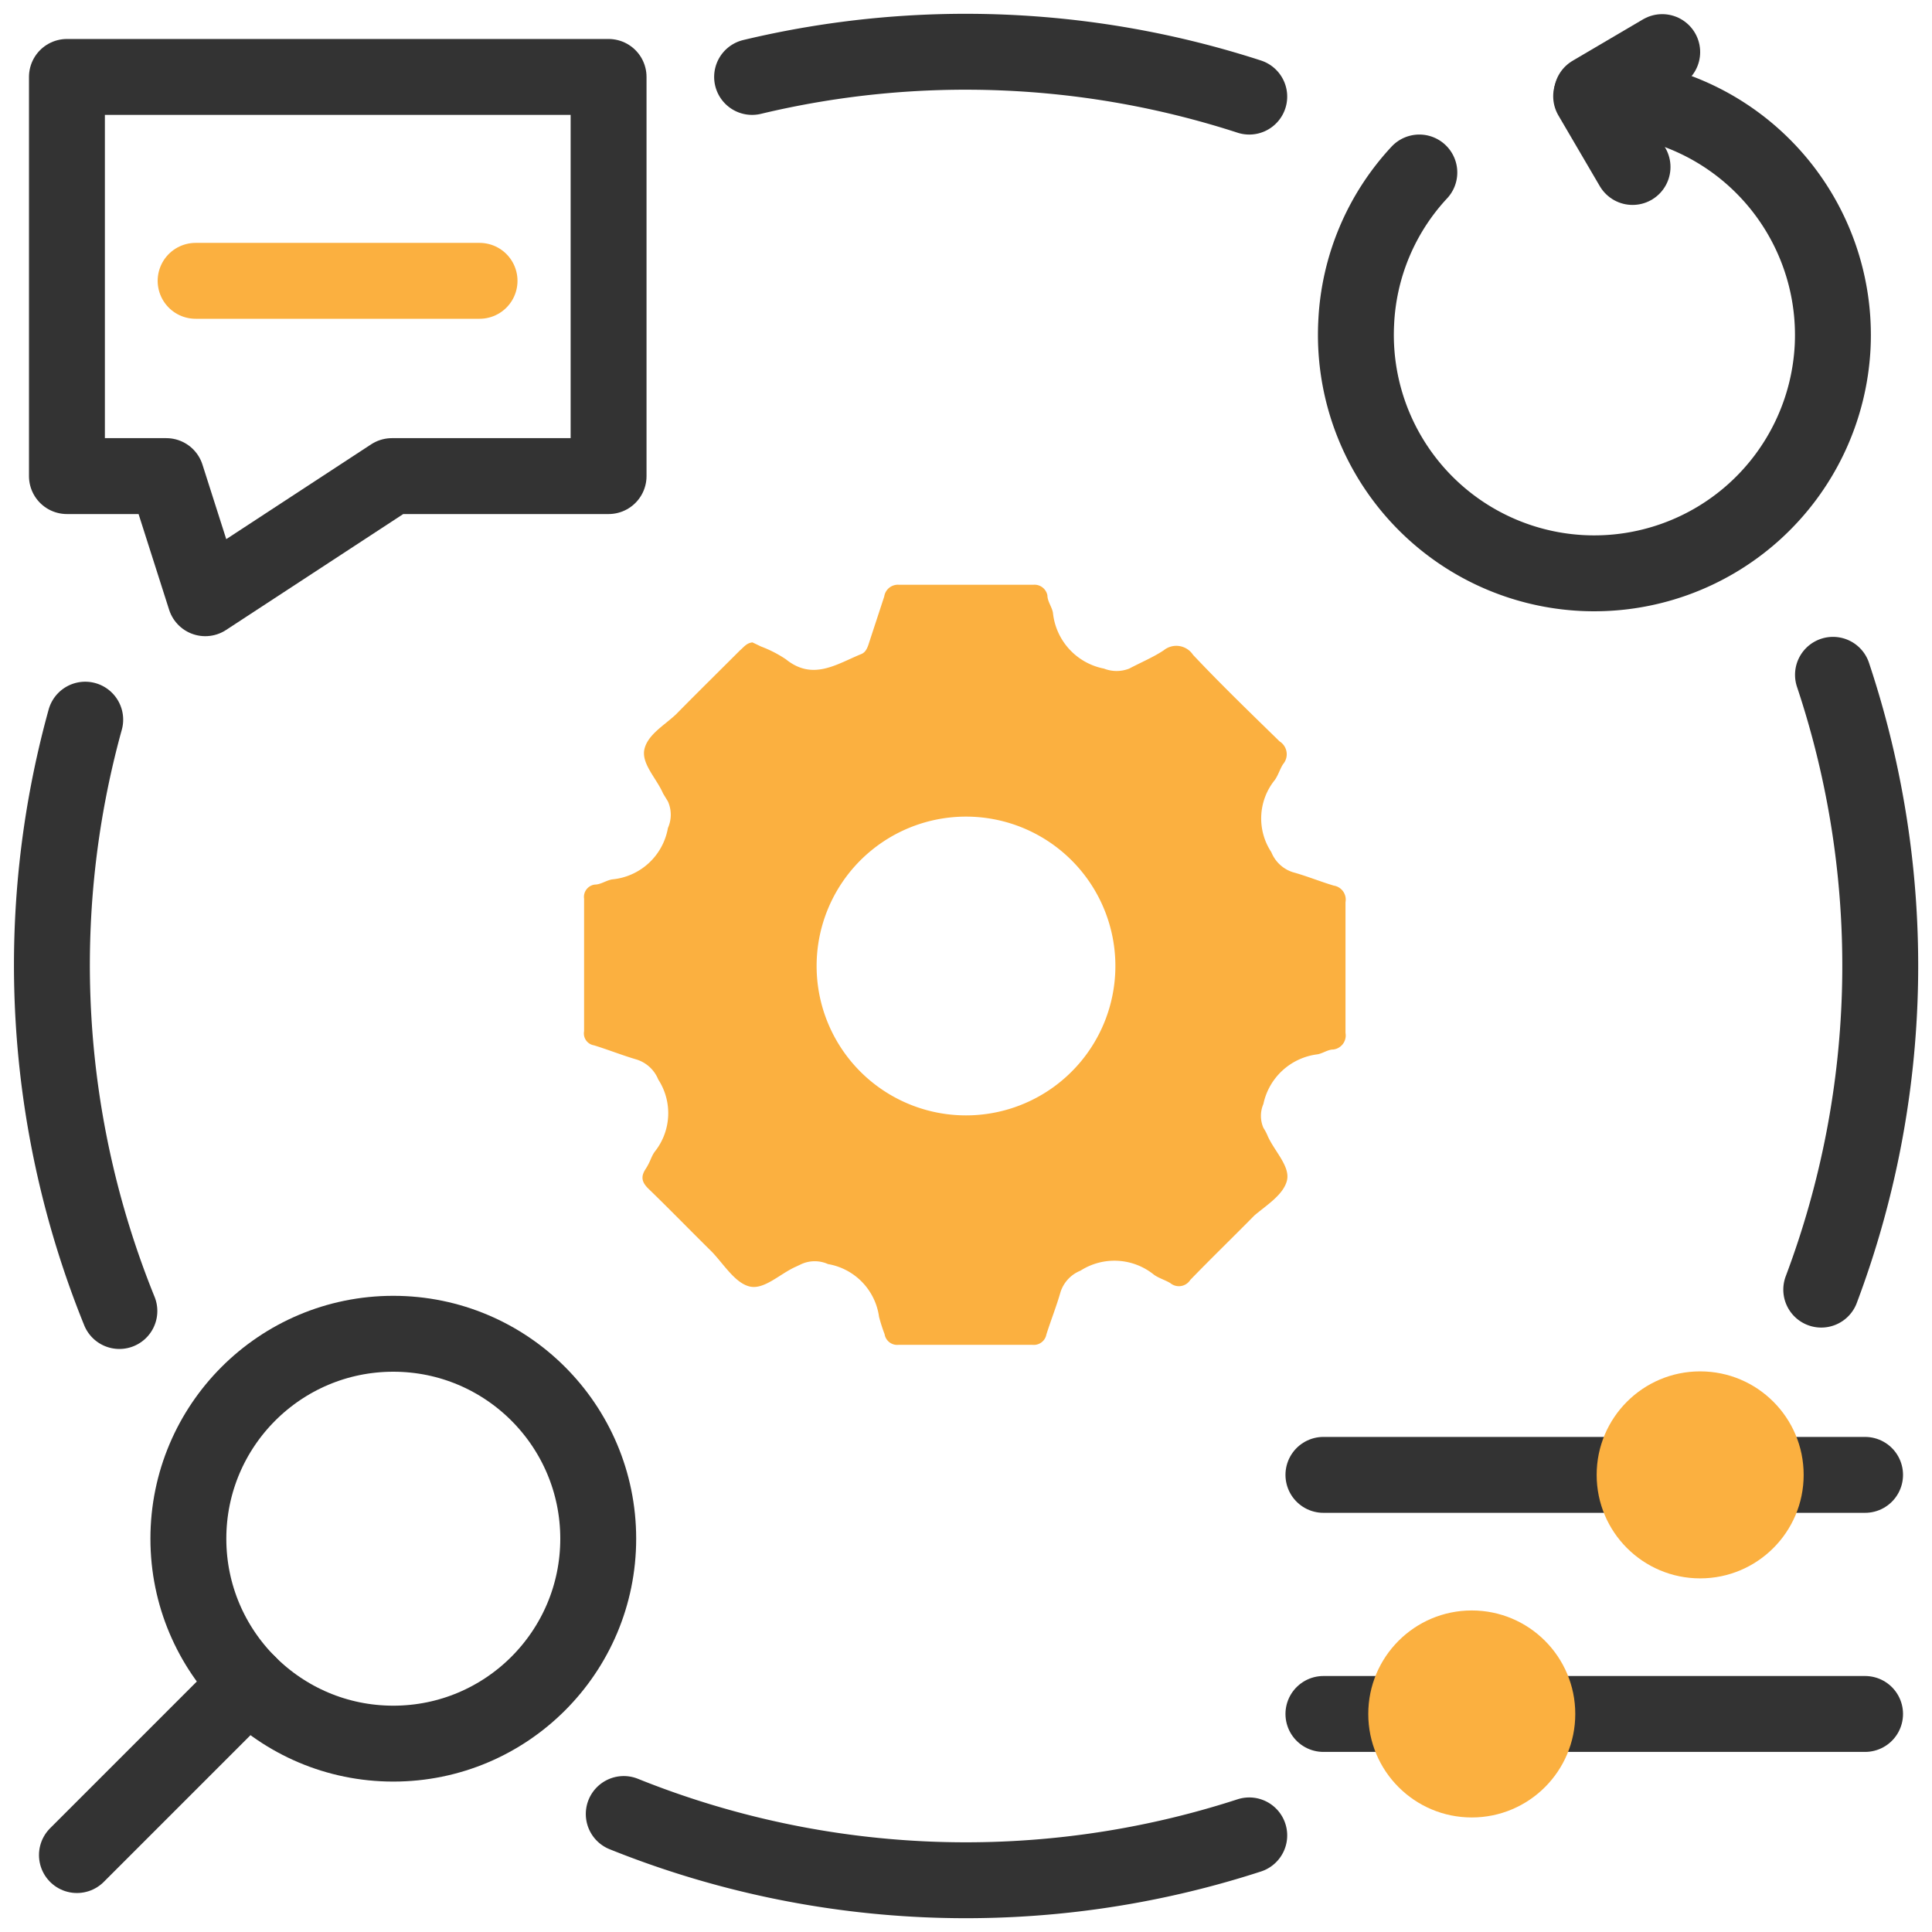
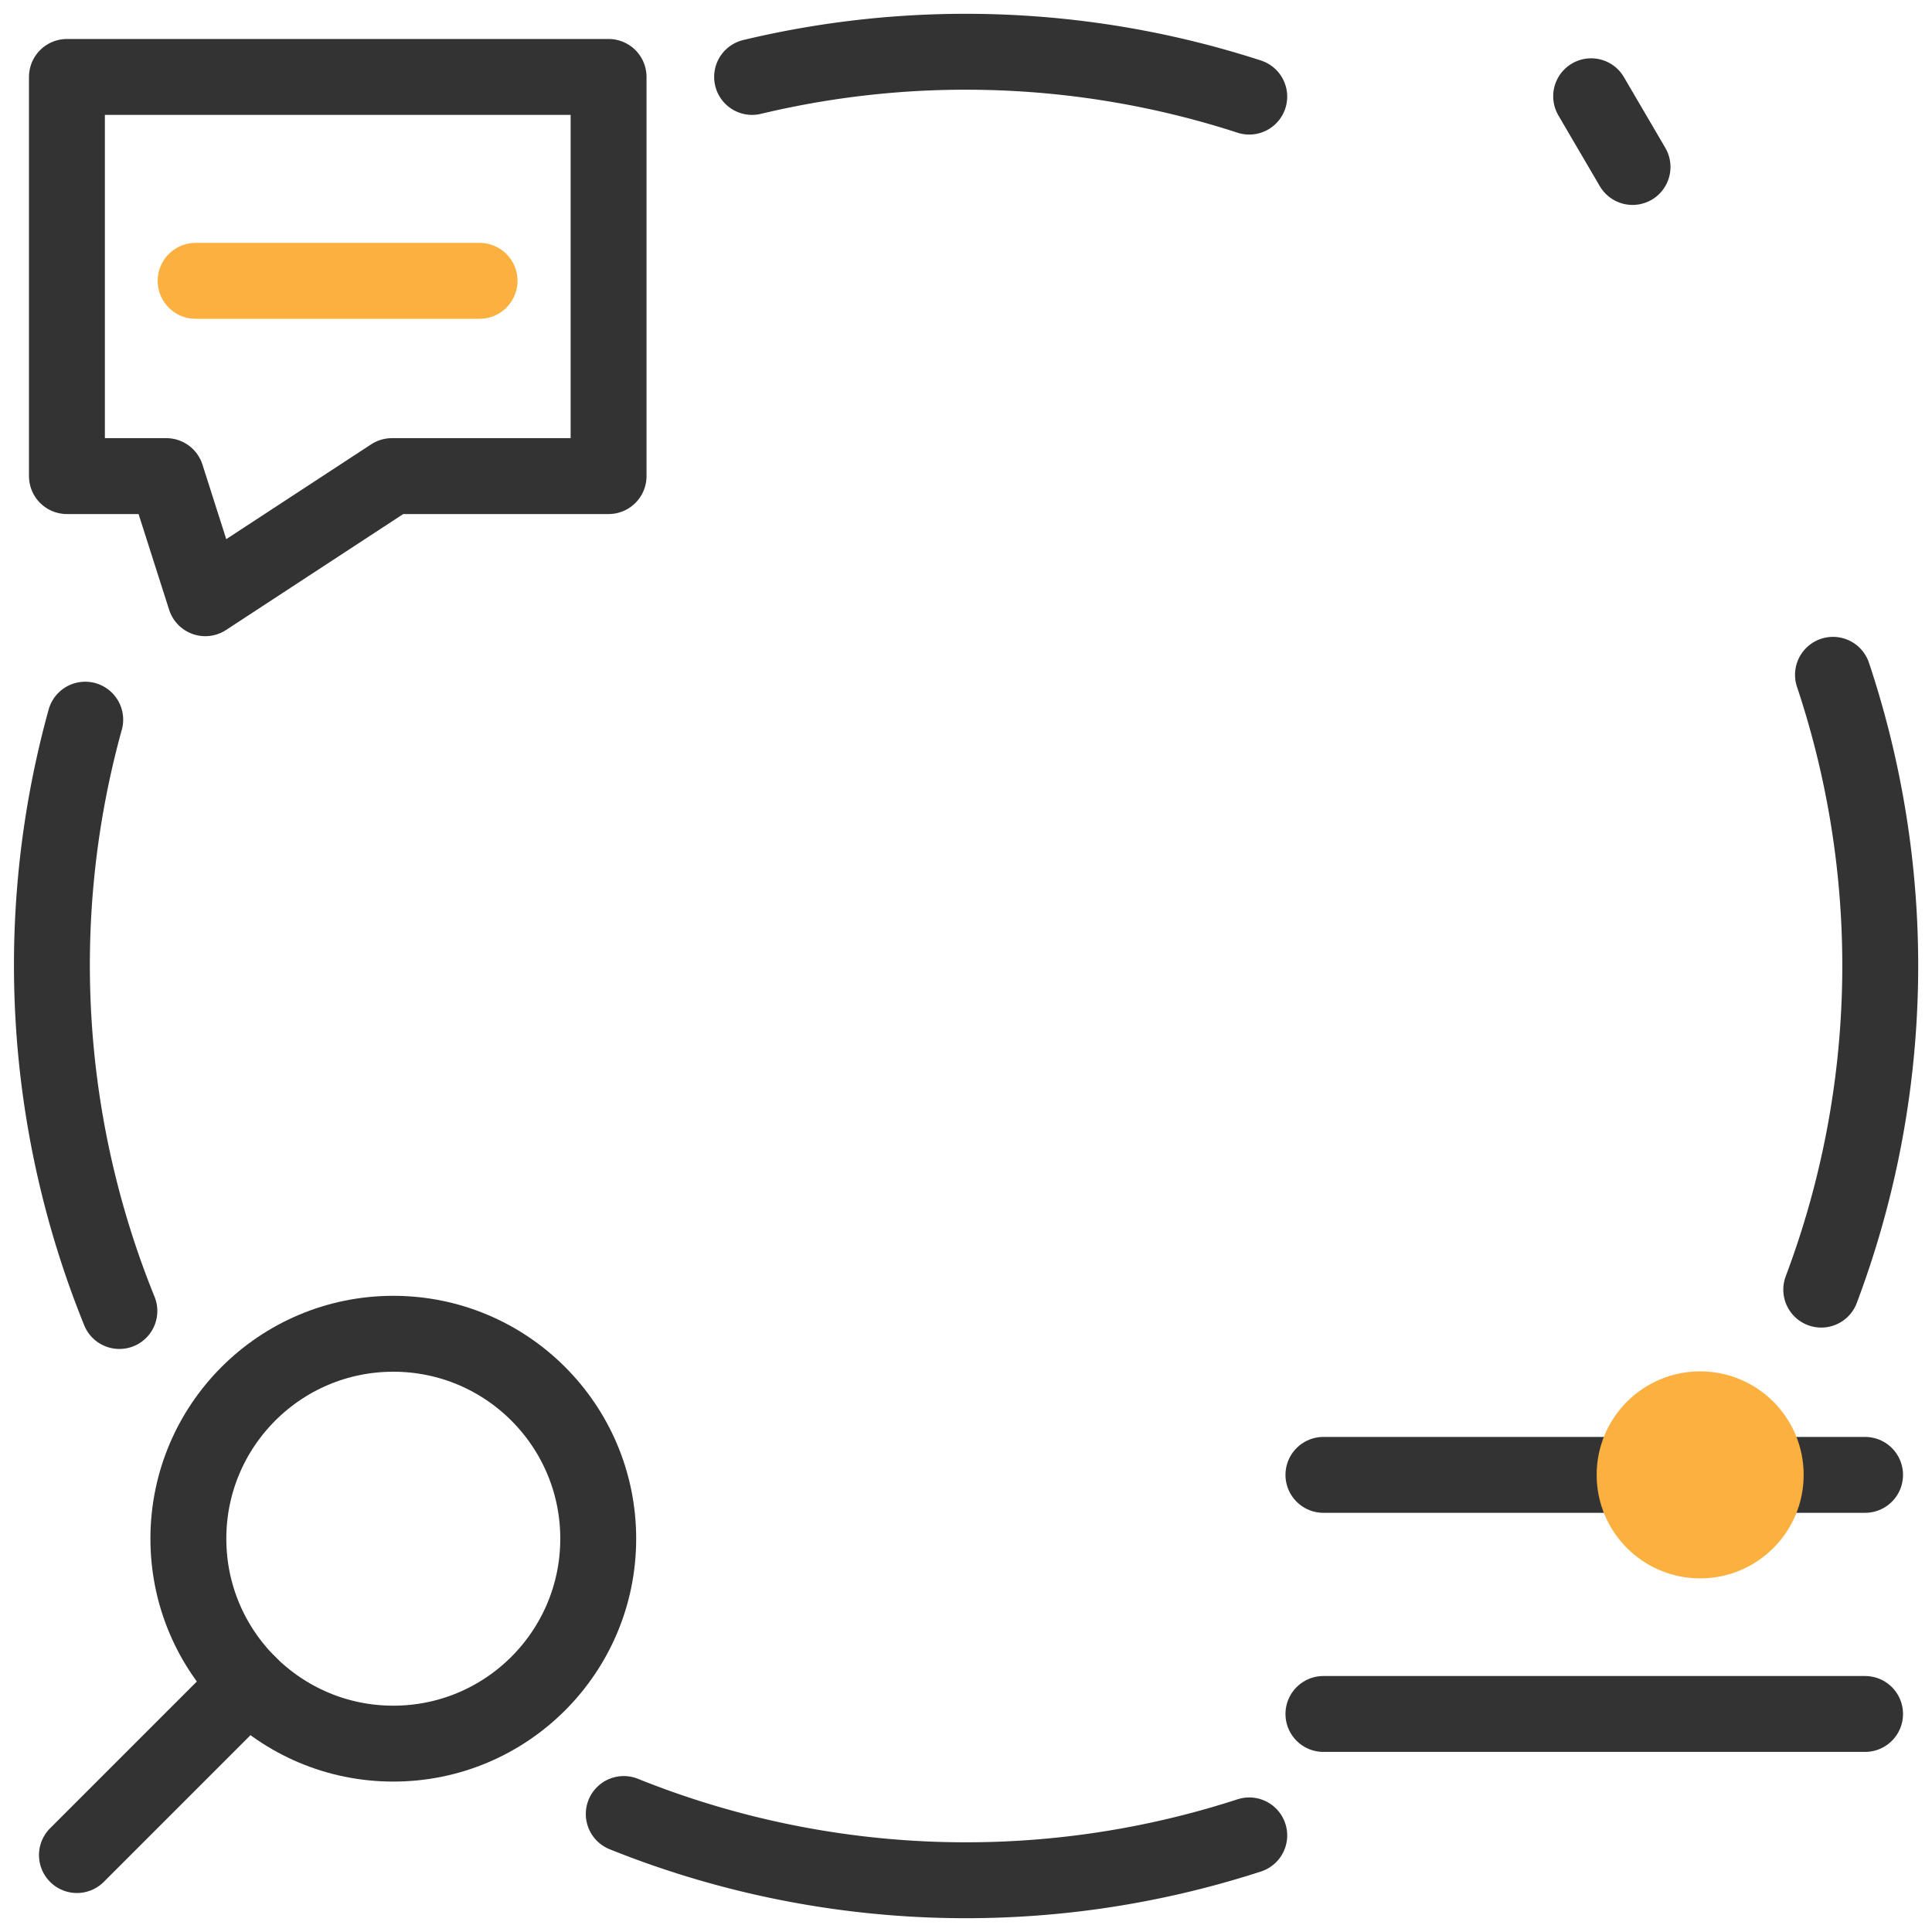
<svg xmlns="http://www.w3.org/2000/svg" id="Layer_1" data-name="Layer 1" viewBox="0 0 56 56">
  <defs>
    <style>.cls-1,.cls-3,.cls-4{fill:none;stroke-linecap:round;stroke-width:2.2px;}.cls-1,.cls-3{stroke:#333;}.cls-1{stroke-miterlimit:10;}.cls-2{fill:#fbb040;}.cls-3,.cls-4{stroke-linejoin:round;}.cls-4{stroke:#fbb040;}</style>
  </defs>
  <path class="cls-1" d="M36.21,2.8A26.63,26.63,0,0,0,21.8,2.23" />
  <path class="cls-1" d="M52.79,37.38a26.63,26.63,0,0,0,.34-17.82" />
  <path class="cls-1" d="M18.08,52.58a26.58,26.58,0,0,0,18.13.62" />
  <path class="cls-1" d="M2.47,20.86A26.69,26.69,0,0,0,3.46,38" />
-   <path class="cls-2" d="M21.81,18.62l.25.12a3.49,3.49,0,0,1,.72.37c.78.63,1.47.14,2.18-.15.16-.06.2-.24.25-.39l.42-1.28a.4.4,0,0,1,.43-.34c1.3,0,2.59,0,3.89,0a.38.38,0,0,1,.41.31c0,.17.13.33.16.5A1.84,1.84,0,0,0,32,19.38a1,1,0,0,0,.73,0c.34-.18.7-.33,1-.53a.58.58,0,0,1,.85.13c.81.86,1.66,1.68,2.51,2.51a.44.44,0,0,1,.1.66c-.09.14-.14.32-.24.46a1.77,1.77,0,0,0-.1,2.09,1,1,0,0,0,.62.58c.4.11.79.27,1.19.39a.41.41,0,0,1,.34.48c0,1.26,0,2.53,0,3.79a.41.41,0,0,1-.35.48c-.16,0-.3.11-.46.14A1.83,1.83,0,0,0,36.62,32a.87.87,0,0,0,0,.69,1.49,1.49,0,0,1,.13.25c.2.44.66.88.55,1.29s-.6.71-.94,1c-.62.63-1.25,1.24-1.86,1.87a.39.39,0,0,1-.58.09c-.15-.09-.33-.14-.47-.24a1.82,1.82,0,0,0-2.13-.12,1,1,0,0,0-.58.62c-.12.42-.28.82-.41,1.23a.37.37,0,0,1-.41.3H26.05a.37.37,0,0,1-.41-.31,4.83,4.83,0,0,1-.16-.5A1.8,1.8,0,0,0,24,36.64a.94.94,0,0,0-.77,0l-.17.08c-.45.2-.91.67-1.33.57s-.74-.63-1.09-1c-.61-.6-1.21-1.22-1.83-1.82-.2-.19-.25-.35-.1-.58s.16-.36.27-.51a1.79,1.79,0,0,0,.1-2.09,1,1,0,0,0-.63-.58c-.41-.12-.81-.28-1.23-.41a.35.35,0,0,1-.29-.41V26.05a.36.36,0,0,1,.31-.41c.17,0,.33-.12.5-.15A1.81,1.81,0,0,0,19.36,24a.94.94,0,0,0,0-.77L19.22,23c-.19-.44-.64-.87-.54-1.29s.58-.69.91-1c.61-.62,1.24-1.24,1.86-1.86C21.55,18.77,21.63,18.64,21.81,18.62ZM28,32.33A4.33,4.33,0,1,0,23.67,28,4.33,4.33,0,0,0,28,32.33Z" />
-   <path class="cls-3" d="M46.56,2.8h0a6.92,6.92,0,0,1,6.56,7.25h0a6.92,6.92,0,0,1-7.25,6.56h0a6.91,6.91,0,0,1-6.56-7.25h0A6.85,6.85,0,0,1,41.14,5" />
  <line class="cls-1" x1="54.06" y1="49.68" x2="38.36" y2="49.68" />
  <line class="cls-1" x1="54.06" y1="42.75" x2="38.36" y2="42.75" />
-   <circle class="cls-2" cx="42.66" cy="49.68" r="3" />
  <circle class="cls-2" cx="49.28" cy="42.75" r="3" />
  <line class="cls-1" x1="2.23" y1="53.77" x2="7.2" y2="48.8" />
  <circle class="cls-1" cx="11.4" cy="44.6" r="5.94" />
  <polygon class="cls-3" points="17.64 13.8 11.36 13.8 5.95 17.34 4.82 13.8 1.94 13.8 1.94 2.23 17.64 2.23 17.64 13.8" />
  <line class="cls-4" x1="5.67" y1="8.14" x2="13.9" y2="8.14" />
-   <line class="cls-3" x1="48.18" y1="1.51" x2="46.14" y2="2.71" />
  <line class="cls-3" x1="47.32" y1="4.84" x2="46.12" y2="2.79" />
</svg>